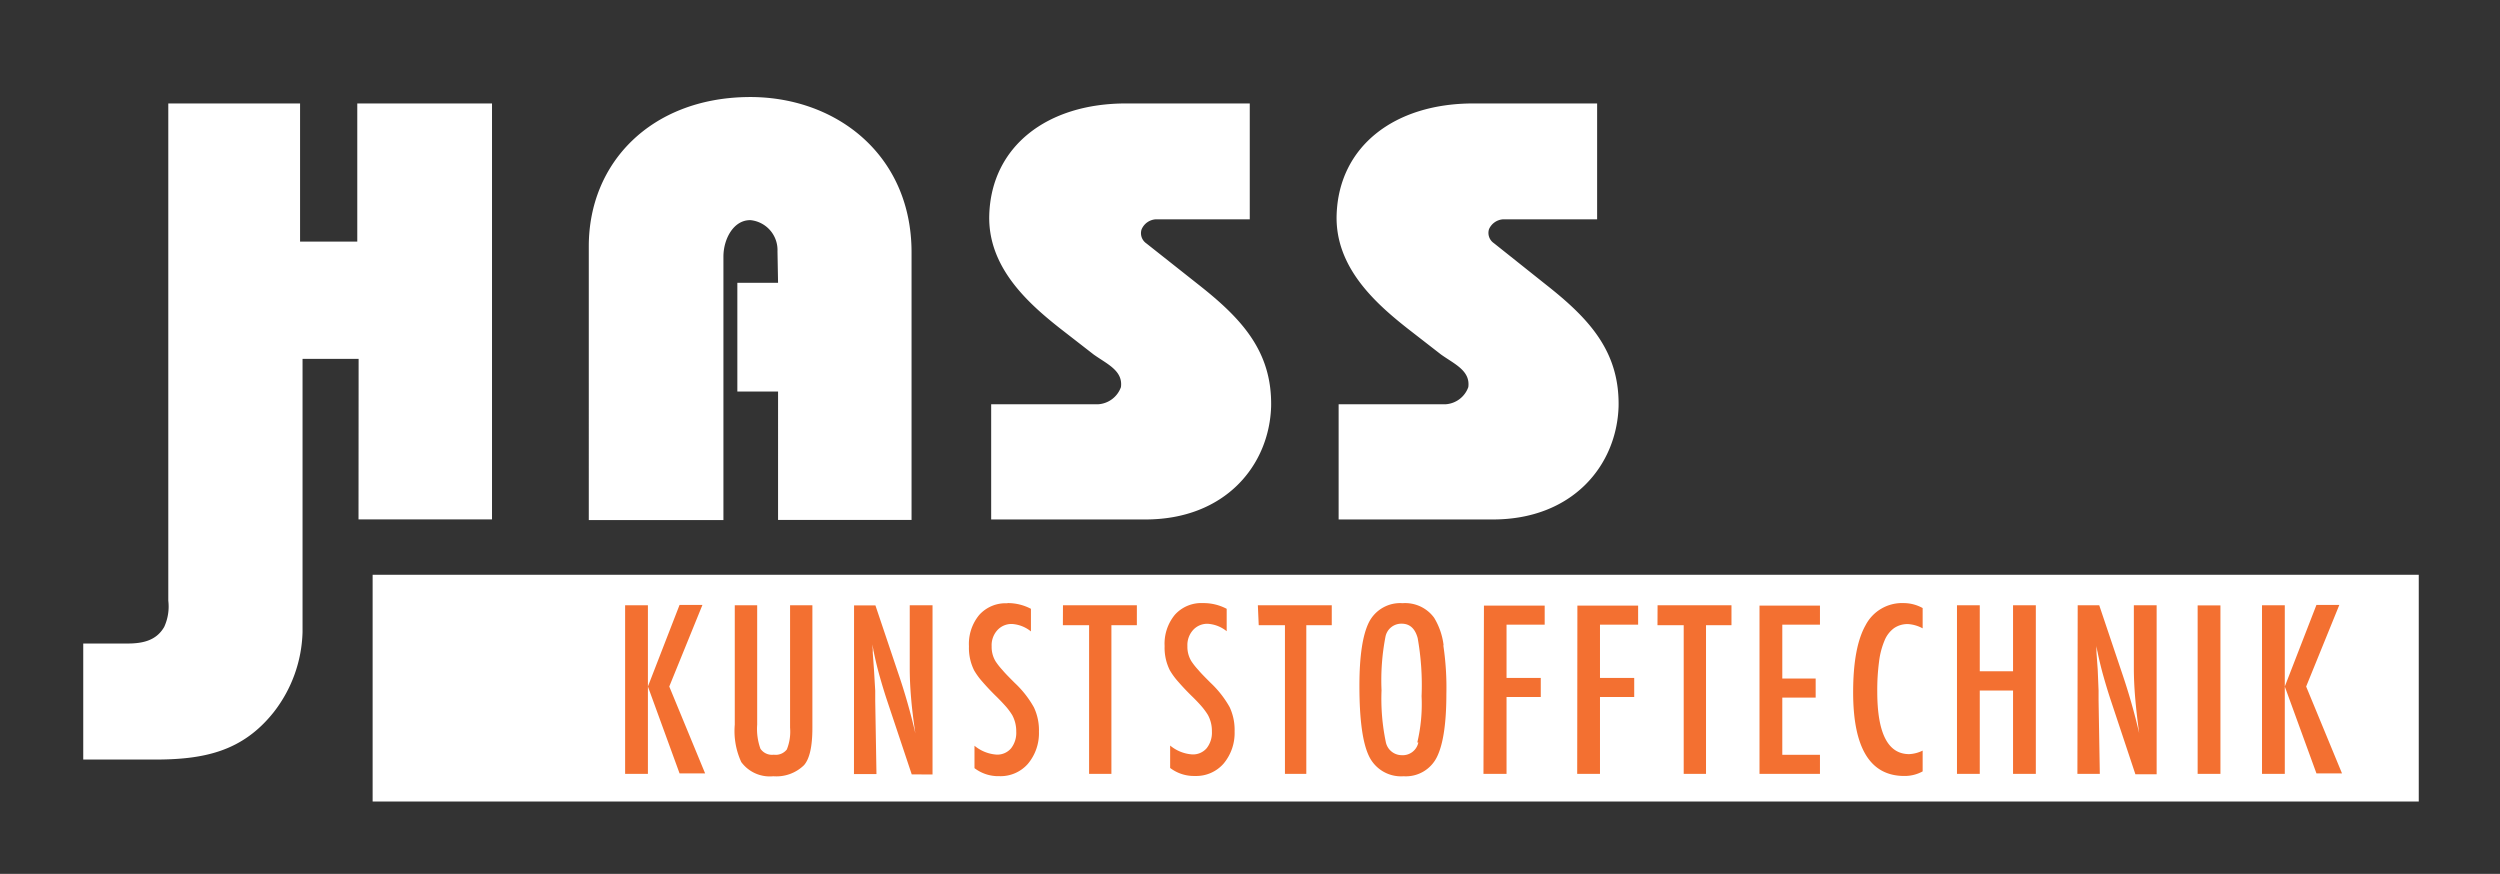
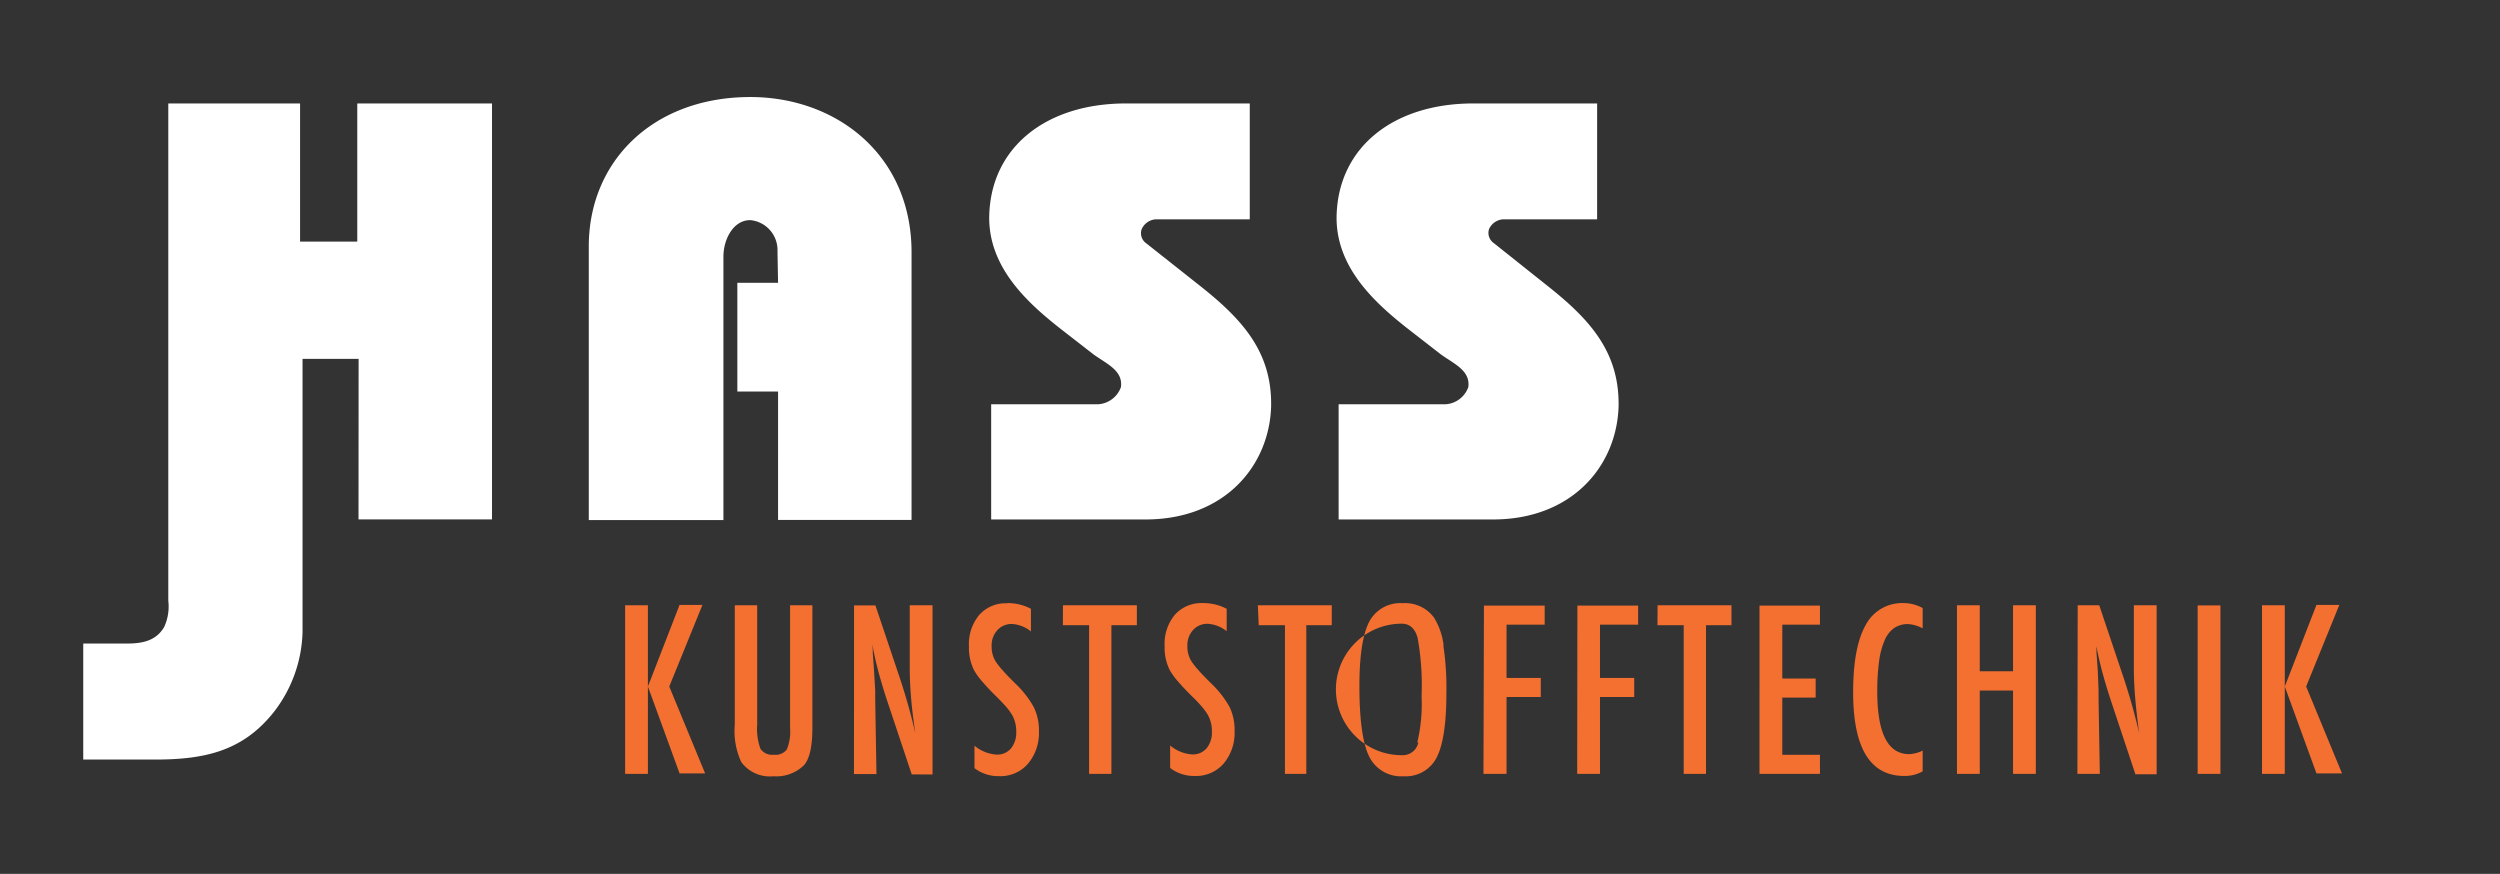
<svg xmlns="http://www.w3.org/2000/svg" id="Layer_1" data-name="Layer 1" viewBox="0 0 262.19 91.65">
  <rect x="0" y="0" width="262.19" height="91.65" fill="#333333" stroke="none" />
  <defs>
    <style>.cls-1{fill:#fff;}.cls-2{fill:#f37031;}</style>
  </defs>
  <title>Artboard 1</title>
-   <rect class="cls-1" x="39.08" y="60.28" width="214.59" height="23.78" />
  <path class="cls-1" d="M157.68,23h9.82V10.85h-13c-8.25,0-14.09,4.49-14.32,11.68-.17,5.45,4,9.21,7.41,11.9l3.54,2.75c1.4,1,3.09,1.69,2.86,3.42a2.71,2.71,0,0,1-2.41,1.8H140.39V54.48h16.17c8.37,0,13-5.67,13.19-11.85.11-5.78-3.09-9.21-7.58-12.75l-5.5-4.38a1.3,1.3,0,0,1-.51-1.46A1.73,1.73,0,0,1,157.68,23m-37.45,2.53a1.3,1.3,0,0,1-.51-1.46A1.73,1.73,0,0,1,121.24,23h9.83V10.85h-13c-8.25,0-14.09,4.49-14.32,11.68-.17,5.45,4,9.21,7.41,11.9l3.54,2.75c1.4,1,3.09,1.69,2.86,3.42a2.72,2.72,0,0,1-2.42,1.8H103.95V54.48h16.17c8.37,0,13-5.67,13.19-11.85.11-5.78-3.09-9.21-7.58-12.75Zm-38.63,29h14V26.46c0-10.33-8.08-16.45-17.29-16.28-10,.17-16.56,6.85-16.56,15.66V54.54H75.87V26.91c0-1.85,1.07-3.87,2.86-3.82a3.15,3.15,0,0,1,2.81,3.26l.06,3.31H77.33v11.4H81.6Zm-44-.06h14V10.85H37.47V25.34h-6V10.85H17.65l0,43.63V63a5.12,5.12,0,0,1-.43,2.75c-.81,1.41-2.21,1.74-3.83,1.74H8.73V79.66h7.49c5.18,0,9.22-.84,12.51-5a14.26,14.26,0,0,0,3-8.37V37.64h5.88Z" />
-   <path class="cls-2" d="M65.56,81.16h2.39V72l3.32,9.11h2.68L70.19,72l3.48-8.56h-2.4L67.95,72V63.48H65.56ZM77.06,76a7.79,7.79,0,0,0,.68,3.92,3.71,3.71,0,0,0,3.36,1.49,4.14,4.14,0,0,0,3.22-1.16q.88-1,.88-3.9V63.48H82.86V76.32a5,5,0,0,1-.34,2.28,1.48,1.48,0,0,1-1.37.55,1.46,1.46,0,0,1-1.4-.63A6.15,6.15,0,0,1,79.41,76V63.48H77.06Zm12.5,5.18h2.36l-.13-7.7q0-.33,0-.59c0-.18,0-.33,0-.45l-.13-2.19-.13-1.8c0-.1,0-.22,0-.36l-.06-.51.12.52c0,.15.06.28.07.39q.27,1.28.6,2.45c.22.78.45,1.54.69,2.28l2.67,8H97.8V63.48H95.41v6.59q0,1.46.14,3.12T96,76.91a64,64,0,0,0-1.82-6.37l-2.37-7.05H89.57Zm16.06-17.91a3.71,3.71,0,0,0-2.92,1.22,4.77,4.77,0,0,0-1.08,3.29,5.26,5.26,0,0,0,.55,2.54,7.43,7.43,0,0,0,.88,1.2c.4.46.9,1,1.5,1.58q.58.58,1,1.06a7.1,7.1,0,0,1,.61.84,3.55,3.55,0,0,1,.42,1.73,2.63,2.63,0,0,1-.55,1.76,1.89,1.89,0,0,1-1.52.65,4.06,4.06,0,0,1-2.31-.93v2.35a4.11,4.11,0,0,0,2.6.84,3.81,3.81,0,0,0,3-1.29,5,5,0,0,0,1.16-3.38,5.6,5.6,0,0,0-.53-2.55,10.55,10.55,0,0,0-2-2.55c-.53-.53-1-1-1.29-1.35a7.18,7.18,0,0,1-.72-.91,2.9,2.9,0,0,1-.42-1.59,2.35,2.35,0,0,1,.59-1.68,2,2,0,0,1,1.53-.66,3.5,3.5,0,0,1,2,.78V63.85a5.18,5.18,0,0,0-2.43-.6m5.78,2.32h2.75V81.16h2.34V65.57h2.67V63.48h-7.75Zm14.67-2.32a3.71,3.71,0,0,0-2.92,1.22,4.77,4.77,0,0,0-1.08,3.29,5.26,5.26,0,0,0,.55,2.54,7.43,7.43,0,0,0,.88,1.2c.4.46.9,1,1.5,1.58q.59.58,1,1.06a7.2,7.2,0,0,1,.61.84,3.52,3.52,0,0,1,.42,1.73,2.63,2.63,0,0,1-.55,1.76,1.89,1.89,0,0,1-1.52.65,4.05,4.05,0,0,1-2.31-.93v2.35a4.11,4.11,0,0,0,2.6.84,3.81,3.81,0,0,0,3-1.29,5,5,0,0,0,1.16-3.38,5.64,5.64,0,0,0-.52-2.55,10.65,10.65,0,0,0-2-2.55c-.53-.53-1-1-1.29-1.35a7.09,7.09,0,0,1-.72-.91,2.89,2.89,0,0,1-.42-1.59,2.35,2.35,0,0,1,.59-1.68,2,2,0,0,1,1.53-.66,3.5,3.5,0,0,1,2,.78V63.85a5.18,5.18,0,0,0-2.43-.6m5.79,2.32h2.75V81.16H137V65.57h2.67V63.48h-7.75Zm19.39,2.11a7.21,7.21,0,0,0-1-2.9,3.76,3.76,0,0,0-3.3-1.52,3.67,3.67,0,0,0-3.53,2q-1,2-1,6.67,0,5.29,1,7.36a3.72,3.72,0,0,0,3.63,2.12,3.63,3.63,0,0,0,3.49-2q1-2,1-6.65a29.9,29.9,0,0,0-.32-5.08m-2.62,10.19A1.67,1.67,0,0,1,147,79.2a1.71,1.71,0,0,1-1.67-1.42,22.19,22.19,0,0,1-.44-5.38,24,24,0,0,1,.41-5.61A1.69,1.69,0,0,1,147,65.41q1.27,0,1.68,1.51a28.3,28.3,0,0,1,.41,6.09,17.48,17.48,0,0,1-.45,4.86m6.94,3.29H158V73.1h3.59v-2H158V65.51h4v-2h-6.37Zm9.83,0h2.39V73.1h3.59v-2H167.8V65.51h4v-2h-6.37Zm8.42-15.59h2.75V81.16h2.34V65.57h2.67V63.48h-7.75Zm10.7,15.59h6.34v-2h-3.95v-6h3.5v-2h-3.5V65.51h3.95v-2h-6.34Zm15.13-17.91a4.31,4.31,0,0,0-4,2.31q-1.31,2.31-1.31,7.05,0,8.77,5.37,8.77a3.88,3.88,0,0,0,1.92-.48V78.72a3.58,3.58,0,0,1-1.41.37q-3.35,0-3.35-6.56a22.9,22.9,0,0,1,.19-3.16,8.23,8.23,0,0,1,.58-2.21,3,3,0,0,1,1-1.29,2.51,2.51,0,0,1,1.45-.42,3.69,3.69,0,0,1,1.54.45V63.77a4.11,4.11,0,0,0-2-.52m5.6,17.91h2.39V72.42h3.49v8.74h2.39V63.48h-2.39V70.4h-3.49V63.48h-2.39Zm12.63,0h2.35l-.13-7.7q0-.33,0-.59c0-.18,0-.33,0-.45L220,70.23l-.13-1.8c0-.1,0-.22,0-.36s0-.31-.06-.51l.12.52c0,.15.06.28.07.39q.27,1.28.6,2.45t.69,2.28l2.66,8h2.23V63.48h-2.39v6.59q0,1.46.14,3.12t.42,3.71a64.58,64.58,0,0,0-1.82-6.37l-2.37-7.05H217.9Zm15-17.67h-2.39V81.16h2.39Zm4.36,17.67h2.39V72l3.32,9.11h2.68L241.86,72l3.48-8.56h-2.4L239.62,72V63.48h-2.39Z" />
+   <path class="cls-2" d="M65.56,81.16h2.39V72l3.32,9.11h2.68L70.19,72l3.48-8.56h-2.4L67.95,72V63.48H65.56ZM77.06,76a7.79,7.79,0,0,0,.68,3.92,3.71,3.71,0,0,0,3.36,1.49,4.14,4.14,0,0,0,3.22-1.16q.88-1,.88-3.9V63.48H82.86V76.32a5,5,0,0,1-.34,2.28,1.48,1.48,0,0,1-1.37.55,1.46,1.46,0,0,1-1.4-.63A6.15,6.15,0,0,1,79.41,76V63.48H77.06Zm12.5,5.18h2.36l-.13-7.7q0-.33,0-.59c0-.18,0-.33,0-.45l-.13-2.19-.13-1.8c0-.1,0-.22,0-.36l-.06-.51.12.52c0,.15.06.28.07.39q.27,1.28.6,2.45c.22.78.45,1.54.69,2.28l2.67,8H97.8V63.48H95.41v6.59q0,1.46.14,3.12T96,76.91a64,64,0,0,0-1.82-6.37l-2.37-7.05H89.57Zm16.06-17.91a3.71,3.71,0,0,0-2.92,1.22,4.77,4.77,0,0,0-1.08,3.29,5.26,5.26,0,0,0,.55,2.54,7.43,7.43,0,0,0,.88,1.2c.4.46.9,1,1.5,1.58q.58.58,1,1.06a7.1,7.1,0,0,1,.61.84,3.55,3.55,0,0,1,.42,1.73,2.63,2.63,0,0,1-.55,1.76,1.89,1.89,0,0,1-1.52.65,4.06,4.06,0,0,1-2.31-.93v2.35a4.11,4.11,0,0,0,2.6.84,3.81,3.81,0,0,0,3-1.29,5,5,0,0,0,1.16-3.38,5.6,5.6,0,0,0-.53-2.55,10.55,10.55,0,0,0-2-2.55c-.53-.53-1-1-1.29-1.35a7.18,7.18,0,0,1-.72-.91,2.9,2.9,0,0,1-.42-1.59,2.35,2.35,0,0,1,.59-1.68,2,2,0,0,1,1.53-.66,3.5,3.5,0,0,1,2,.78V63.85a5.18,5.18,0,0,0-2.43-.6m5.78,2.32h2.75V81.16h2.34V65.57h2.67V63.48h-7.75Zm14.67-2.32a3.71,3.71,0,0,0-2.92,1.22,4.77,4.77,0,0,0-1.08,3.29,5.26,5.26,0,0,0,.55,2.54,7.43,7.43,0,0,0,.88,1.2c.4.46.9,1,1.5,1.58q.59.58,1,1.06a7.2,7.2,0,0,1,.61.84,3.52,3.52,0,0,1,.42,1.73,2.63,2.63,0,0,1-.55,1.76,1.89,1.89,0,0,1-1.52.65,4.05,4.05,0,0,1-2.31-.93v2.35a4.11,4.11,0,0,0,2.6.84,3.81,3.81,0,0,0,3-1.29,5,5,0,0,0,1.16-3.38,5.64,5.64,0,0,0-.52-2.55,10.65,10.65,0,0,0-2-2.55c-.53-.53-1-1-1.29-1.35a7.09,7.09,0,0,1-.72-.91,2.89,2.89,0,0,1-.42-1.59,2.35,2.35,0,0,1,.59-1.68,2,2,0,0,1,1.53-.66,3.5,3.5,0,0,1,2,.78V63.85a5.18,5.18,0,0,0-2.43-.6m5.79,2.32h2.75V81.16H137V65.57h2.67V63.48h-7.75Zm19.39,2.11a7.21,7.21,0,0,0-1-2.9,3.76,3.76,0,0,0-3.3-1.52,3.67,3.67,0,0,0-3.53,2q-1,2-1,6.67,0,5.29,1,7.36a3.72,3.72,0,0,0,3.63,2.12,3.63,3.63,0,0,0,3.49-2q1-2,1-6.65a29.9,29.9,0,0,0-.32-5.08m-2.62,10.19A1.67,1.67,0,0,1,147,79.2A1.69,1.69,0,0,1,147,65.41q1.27,0,1.68,1.51a28.3,28.3,0,0,1,.41,6.09,17.48,17.48,0,0,1-.45,4.86m6.94,3.29H158V73.1h3.59v-2H158V65.51h4v-2h-6.37Zm9.83,0h2.39V73.1h3.59v-2H167.8V65.51h4v-2h-6.37Zm8.42-15.59h2.75V81.16h2.34V65.57h2.67V63.48h-7.75Zm10.7,15.59h6.34v-2h-3.95v-6h3.5v-2h-3.5V65.51h3.95v-2h-6.34Zm15.13-17.91a4.31,4.31,0,0,0-4,2.31q-1.31,2.31-1.31,7.05,0,8.77,5.37,8.77a3.88,3.88,0,0,0,1.92-.48V78.72a3.58,3.58,0,0,1-1.41.37q-3.35,0-3.35-6.56a22.9,22.9,0,0,1,.19-3.16,8.23,8.23,0,0,1,.58-2.21,3,3,0,0,1,1-1.29,2.51,2.51,0,0,1,1.45-.42,3.69,3.69,0,0,1,1.54.45V63.77a4.11,4.11,0,0,0-2-.52m5.6,17.91h2.39V72.42h3.49v8.74h2.39V63.48h-2.39V70.4h-3.49V63.48h-2.39Zm12.63,0h2.35l-.13-7.7q0-.33,0-.59c0-.18,0-.33,0-.45L220,70.23l-.13-1.8c0-.1,0-.22,0-.36s0-.31-.06-.51l.12.52c0,.15.06.28.07.39q.27,1.28.6,2.45t.69,2.28l2.66,8h2.23V63.48h-2.39v6.59q0,1.46.14,3.12t.42,3.71a64.58,64.58,0,0,0-1.82-6.37l-2.37-7.05H217.9Zm15-17.67h-2.39V81.16h2.39Zm4.36,17.67h2.39V72l3.32,9.11h2.68L241.86,72l3.48-8.56h-2.4L239.62,72V63.48h-2.39Z" />
</svg>